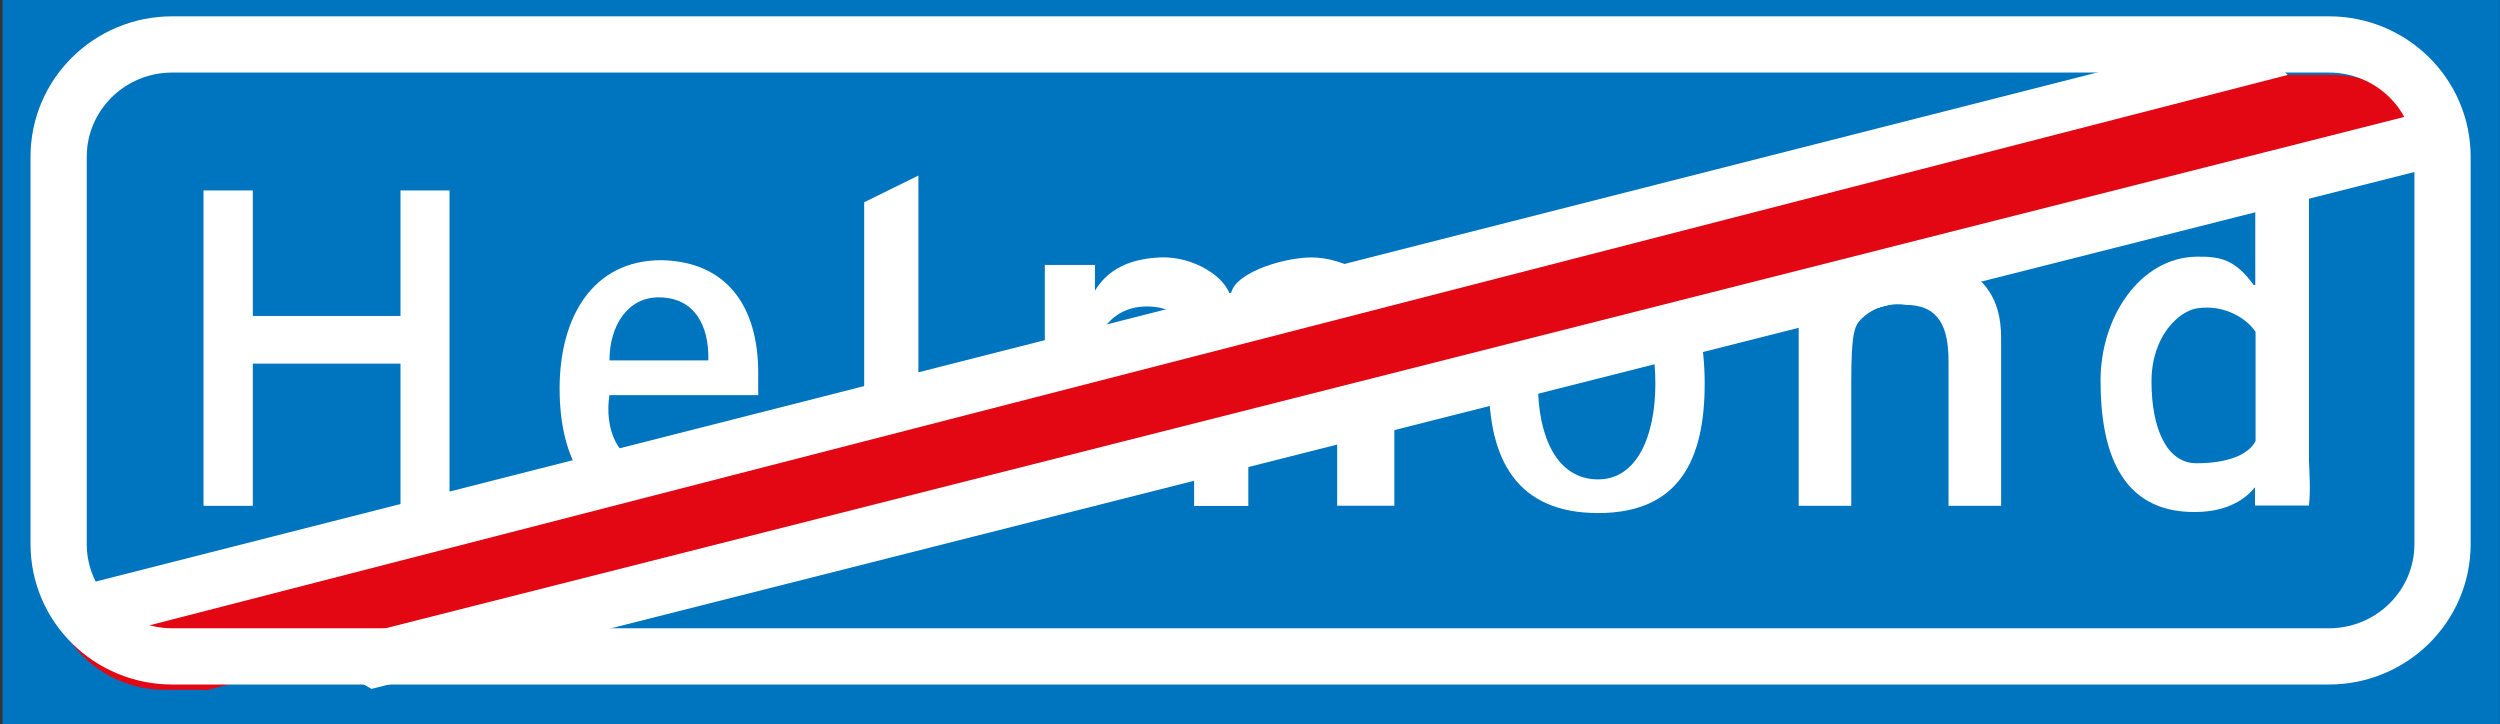
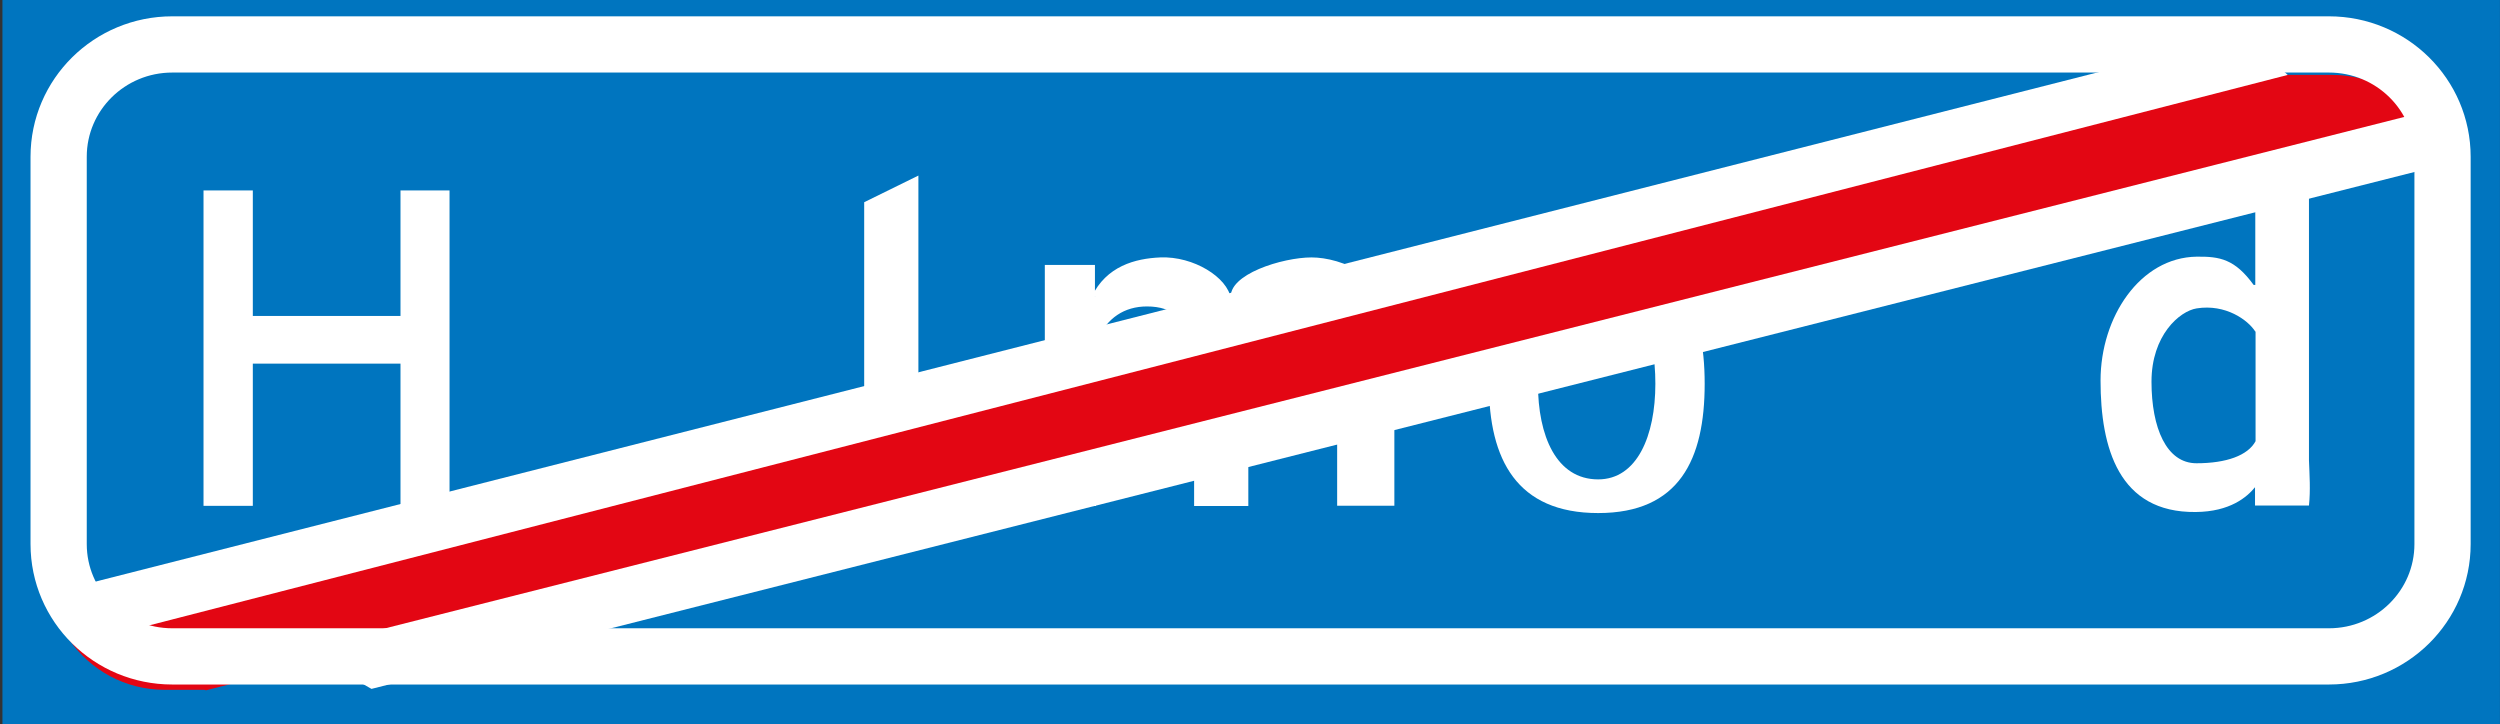
<svg xmlns="http://www.w3.org/2000/svg" width="1001" height="290" viewBox="0 0 1001 290" fill="none">
  <rect x="0" y="0" width="1001" height="290" fill="#333333" stroke="none" />
  <path d="M1000.98 0H0.98V290H1000.98V0Z" fill="#0075BF" />
-   <path d="M298.025 187.437C291.48 199.301 279.045 205.34 263.445 205.34C235.192 205.34 224.066 183.663 224.066 155.515C224.066 127.367 237.045 104.18 264.862 104.18C291.152 104.719 303.591 122.837 303.591 149.26V158.211H244.03C242.067 170.29 246.209 186.575 263.227 186.575C280.245 186.575 283.518 177.623 283.628 176.868L298.025 187.545V187.437ZM283.628 144.299C283.955 130.063 277.954 119.063 263.664 119.063C251.337 119.063 244.03 130.386 244.03 144.299H283.734H283.628Z" fill="white" />
  <path d="M924.509 184.302C924.727 190.234 925.164 196.165 924.509 202.42H902.91V195.087C899.747 198.969 892.981 204.901 879.127 205.009C848.365 205.332 841.059 179.341 841.059 152.38C841.059 126.928 856.874 103.094 879.564 102.77C888.836 102.662 894.84 103.741 902.367 114.094H903.017V80.014L924.509 68.906V184.302ZM903.017 132.751C900.071 128.114 891.127 121.643 879.564 123.477C872.691 124.555 861.459 134.261 861.459 152.811C861.459 171.361 867.458 185.489 879.457 185.489C891.457 185.489 900.074 182.361 903.128 176.645V132.751H903.017Z" fill="white" />
  <path d="M81.488 202.539V76.25H101.228V126.507H160.358V76.25H179.992V202.539H160.358V145.595H101.228V202.539H81.488Z" fill="white" />
  <path d="M346.02 202.513V80.97L367.725 70.293V202.513H346.02Z" fill="white" />
  <path d="M438.526 118.817H437.104C442.994 106.522 454.558 103.503 464.594 103.071C477.903 102.532 491.542 111.052 492.851 119.572C491.433 109.866 513.577 103.071 525.14 103.071C536.704 103.071 558.303 110.729 558.303 133.592V202.506H535.394V144.7C534.194 135.425 537.573 122.052 516.41 122.052C510.738 122.052 502.885 125.18 501.794 131.327C500.049 140.494 499.829 149.985 499.829 152.357V202.614H478.123V144.808C478.123 127.876 469.396 122.699 459.251 122.699C450.088 122.699 443.321 127.445 439.613 135.641C437.431 140.71 438.851 149.985 438.851 152.357V202.614H418.344V106.091H438.414V118.925L438.526 118.817Z" fill="white" />
  <path d="M682.552 153.661C682.552 183.966 672.411 205.428 639.903 205.428C607.395 205.428 596.156 184.074 596.156 153.661C596.156 123.248 607.504 101.895 639.903 101.895C672.302 101.895 682.552 123.248 682.552 153.661ZM639.903 191.947C655.502 191.947 662.807 174.475 662.807 153.661C662.807 132.846 656.157 115.375 639.903 115.375C620.704 115.375 615.795 132.846 615.795 153.661C615.795 174.475 623.104 191.947 639.903 191.947Z" fill="white" />
-   <path d="M740.697 119.261H738.736C745.063 106.967 754.553 103.731 764.479 103.731C771.352 103.731 801.243 103.084 801.243 135.007V202.519H780.187V144.606C780.187 130.801 776.259 122.066 762.951 122.066C762.951 122.066 753.025 120.016 745.171 127.781C742.444 130.478 741.245 133.929 741.245 152.91V202.519H720.189V104.81H740.915V119.154L740.697 119.261Z" fill="white" />
  <path d="M82.472 276.41L970.982 49.716H971.531C963.35 37.853 949.384 29.98 933.676 29.98H912.188L910.985 30.304L27.816 255.596V256.243C36.216 268.322 50.073 276.195 65.89 276.195H81.817L82.472 276.41Z" fill="#E30613" />
  <path fill-rule="evenodd" clip-rule="evenodd" d="M916 30L31.769 257.602L26.254 235.918L898.241 14.141L916 30Z" fill="white" />
  <path fill-rule="evenodd" clip-rule="evenodd" d="M978.744 65.832L148.744 275.832L121 260L973.256 44.141L978.744 65.832Z" fill="white" />
  <path d="M932.504 17.793H68.969C43.846 17.793 23.48 37.928 23.48 62.765V217.849C23.48 242.686 43.846 262.821 68.969 262.821H932.504C957.627 262.821 977.992 242.686 977.992 217.849V62.765C977.992 37.928 957.627 17.793 932.504 17.793Z" stroke="white" stroke-width="22.515" />
</svg>